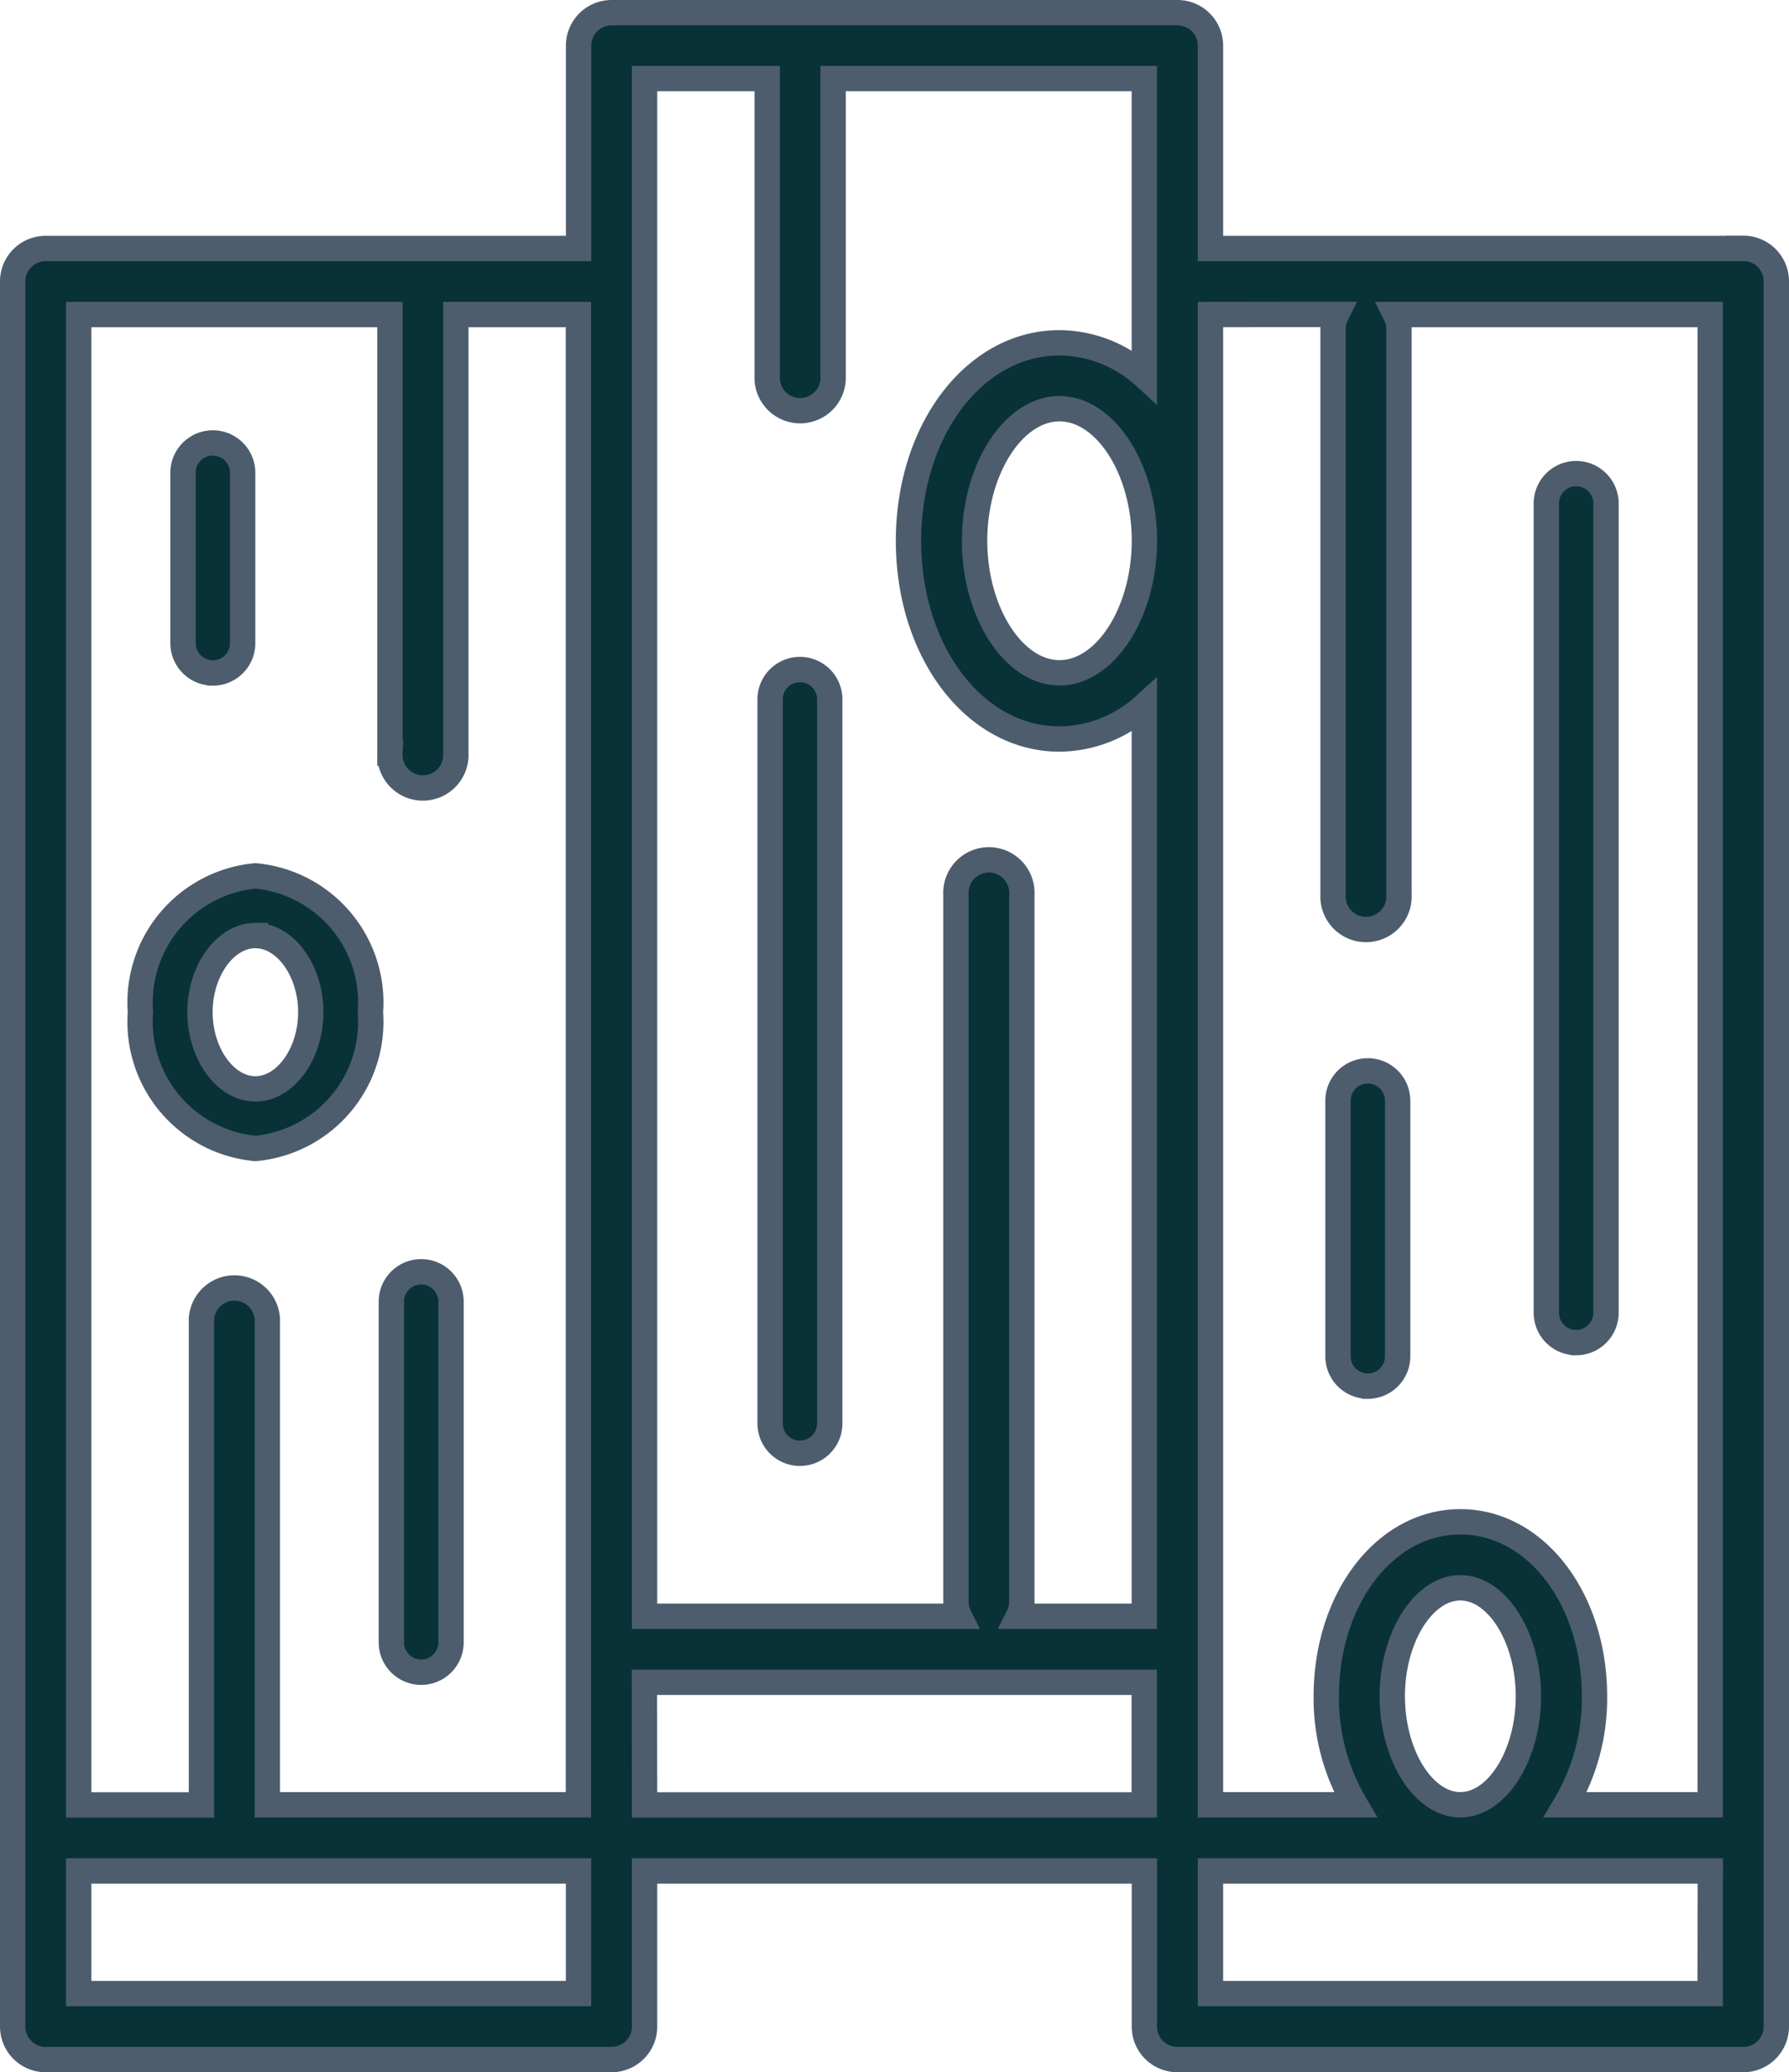
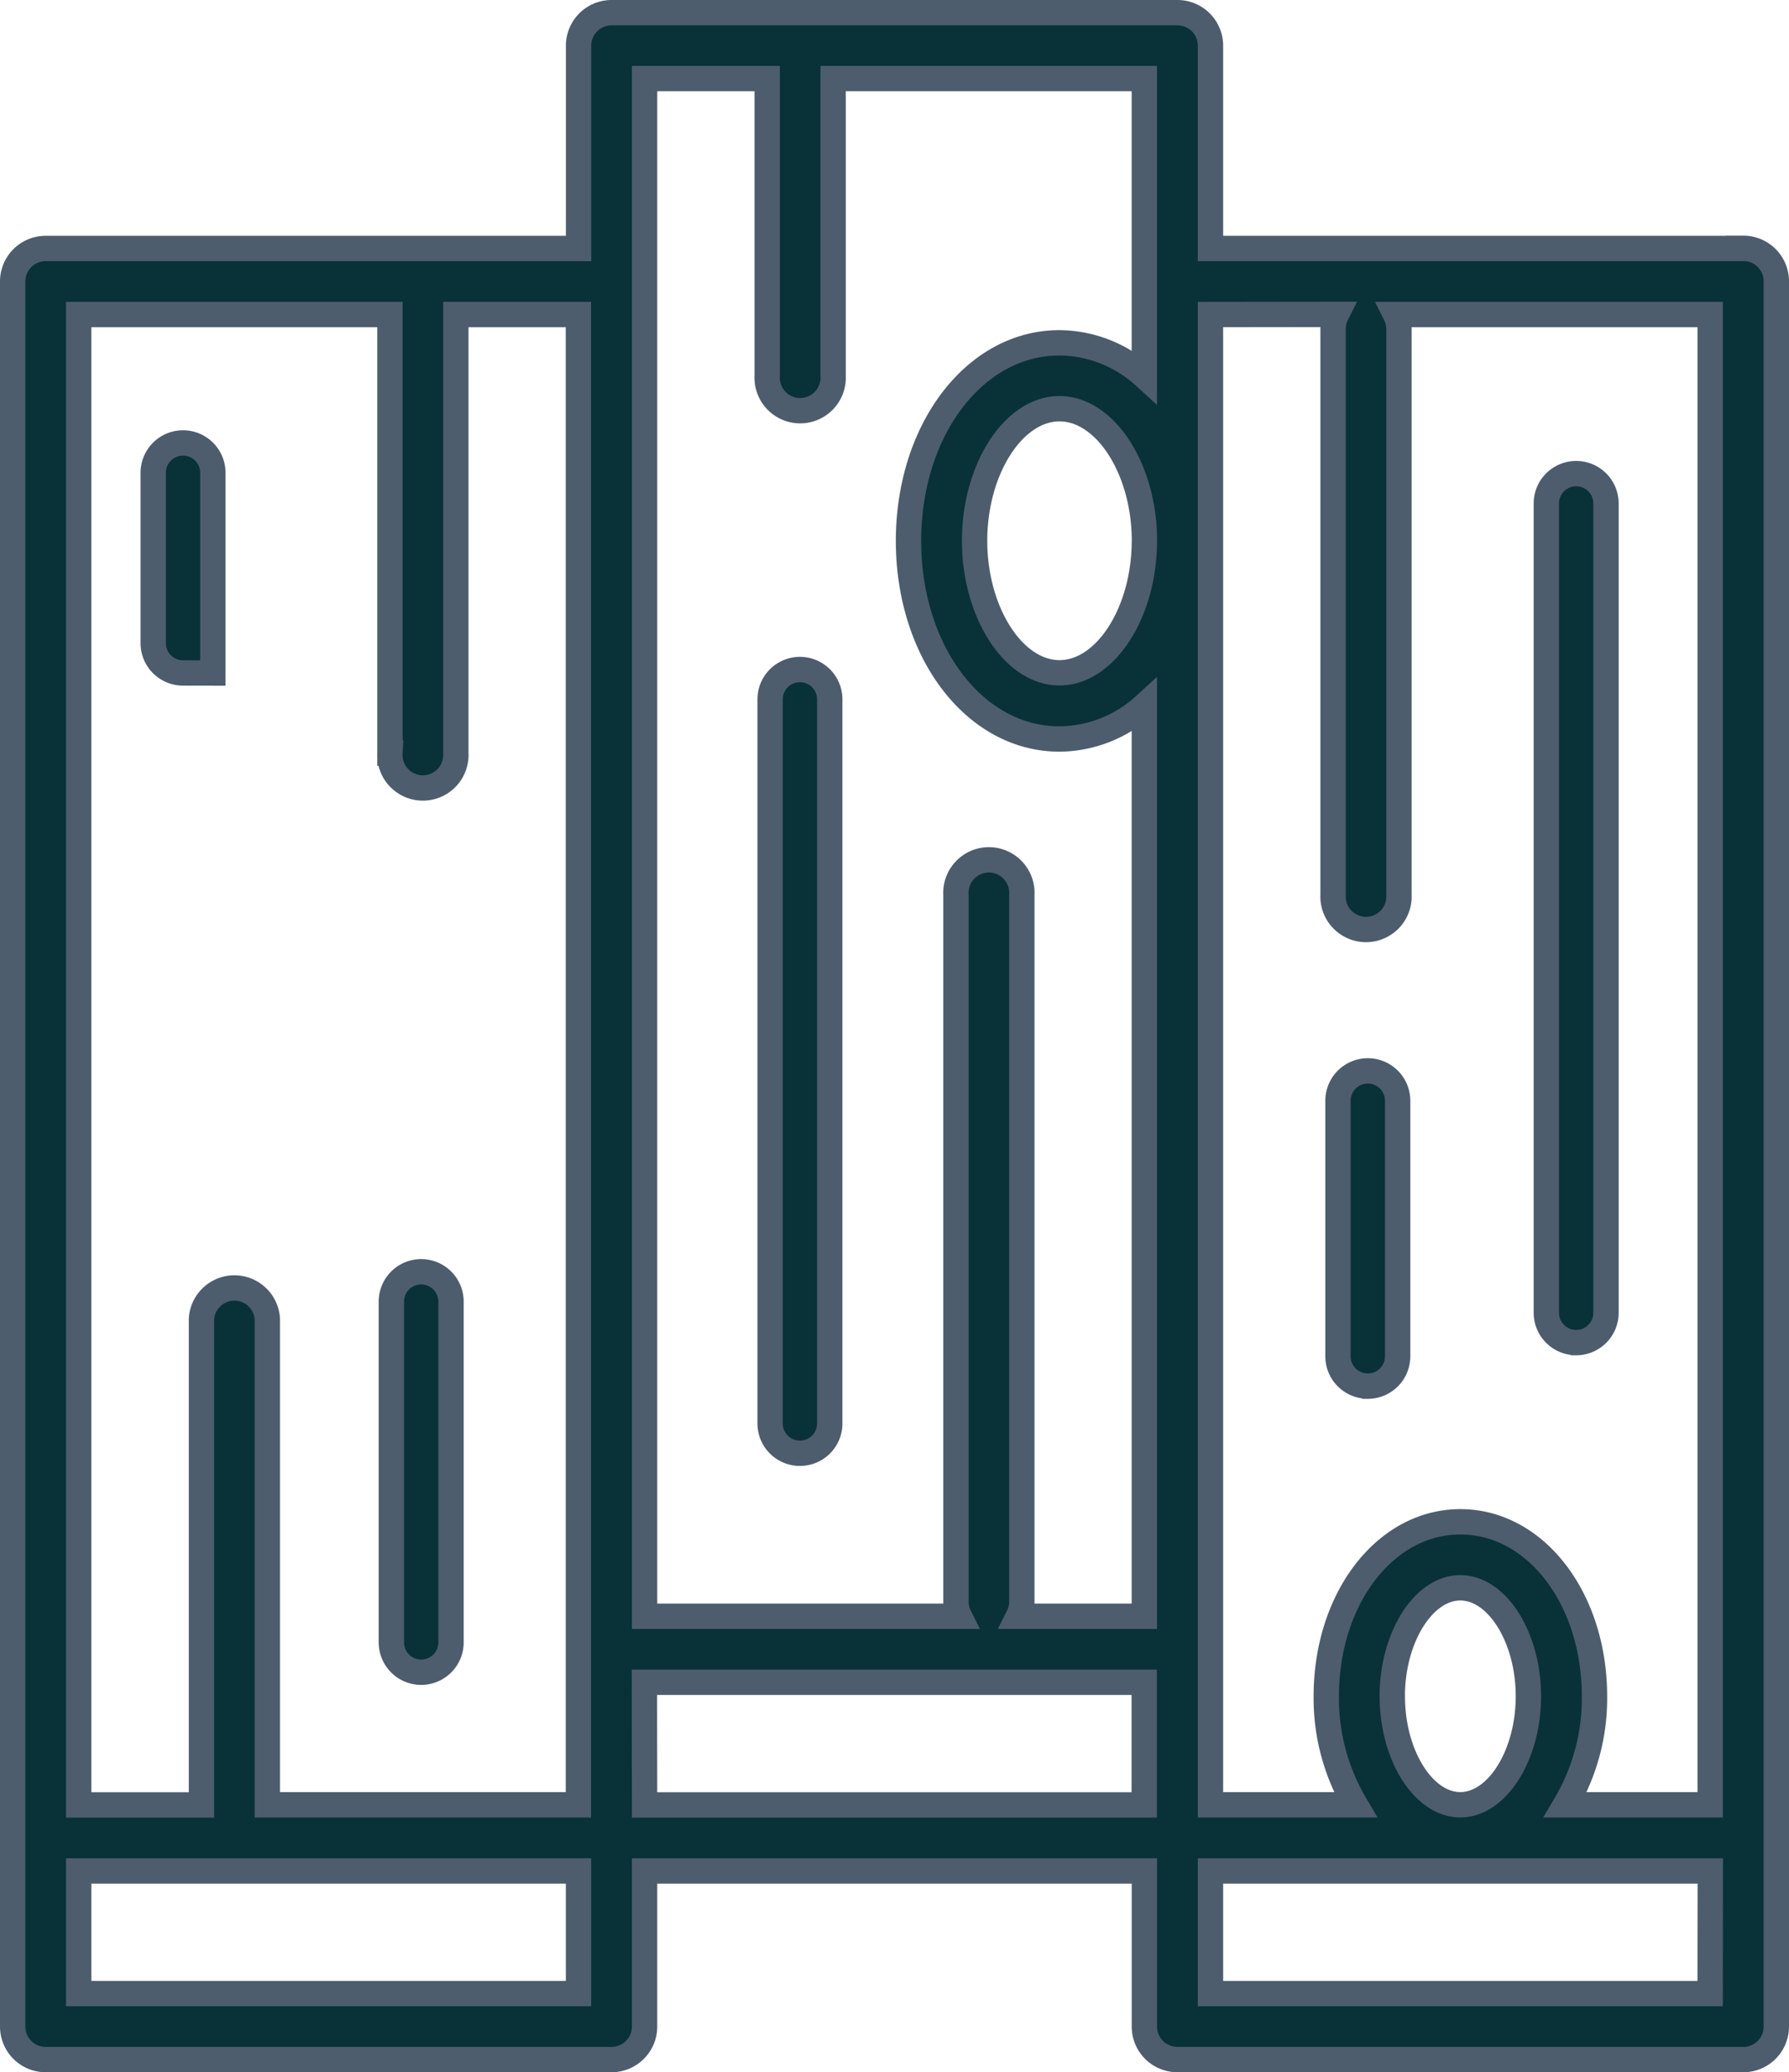
<svg xmlns="http://www.w3.org/2000/svg" width="35.299" height="40.882" viewBox="0 0 35.299 40.882">
  <g id="Grupo_12670" data-name="Grupo 12670" transform="translate(0.25 0.25)">
    <g id="Grupo_12668" data-name="Grupo 12668" transform="translate(0 0)">
      <path id="Trazado_8197" data-name="Trazado 8197" d="M38.36,6.652H27.846v-4A.651.651,0,0,0,27.194,2H16.029a.651.651,0,0,0-.651.652v4H4.863a.651.651,0,0,0-.651.652V41.73a.651.651,0,0,0,.652.651H16.029a.651.651,0,0,0,.651-.652V38.66h9.862v3.07a.651.651,0,0,0,.652.651H38.36a.651.651,0,0,0,.651-.652V7.3a.651.651,0,0,0-.652-.651Zm-8.027,1.3a.639.639,0,0,0-.068.279V19.4a.651.651,0,1,0,1.3,0V8.234a.639.639,0,0,0-.068-.279h6.209v29.4H34.849a4.121,4.121,0,0,0,.574-2.14c0-1.93-1.162-3.443-2.646-3.443s-2.646,1.512-2.646,3.443a4.121,4.121,0,0,0,.574,2.14H27.846V7.955Zm1.1,27.262c0-1.16.615-2.14,1.343-2.14s1.343.98,1.343,2.14-.615,2.14-1.343,2.14S31.434,36.377,31.434,35.217ZM16.68,3.3H19.1V9.165a.651.651,0,1,0,1.3,0V3.3h6.141V9.171a2.518,2.518,0,0,0-1.675-.658c-1.67,0-2.978,1.717-2.978,3.908s1.308,3.908,2.978,3.908a2.518,2.518,0,0,0,1.675-.658V33.635H24.056a.639.639,0,0,0,.068-.279V19.4a.651.651,0,1,0-1.3,0V33.356a.639.639,0,0,0,.068.279H16.68Zm9.862,9.118c0,1.412-.767,2.605-1.675,2.605s-1.675-1.193-1.675-2.605.767-2.605,1.675-2.605S26.543,11.009,26.543,12.421ZM5.515,7.955h6.141v8.653a.651.651,0,1,0,1.3,0V7.955h2.419v29.4H9.237V27.774a.651.651,0,0,0-1.3,0v9.583H5.515Zm9.862,33.124H5.515V38.66h9.862Zm1.3-6.141h9.862v2.419H16.68Zm21.028,6.141H27.846V38.66h9.862Z" transform="translate(-4.212 -2)" fill="#083237" stroke="#4d5d6e" stroke-width="0.5" />
-       <path id="Trazado_8198" data-name="Trazado 8198" d="M8.694,20.65a2.509,2.509,0,0,0,2.269-2.689,2.509,2.509,0,0,0-2.269-2.689,2.509,2.509,0,0,0-2.269,2.689A2.509,2.509,0,0,0,8.694,20.65Zm0-4.2c.592,0,1.092.693,1.092,1.512s-.5,1.512-1.092,1.512S7.6,18.781,7.6,17.961,8.1,16.449,8.694,16.449Z" transform="translate(-3.904 1.757)" fill="#083237" stroke="#4d5d6e" stroke-width="0.5" />
-       <path id="Trazado_8199" data-name="Trazado 8199" d="M7.75,13.174a.588.588,0,0,0,.588-.588V9.224a.588.588,0,1,0-1.177,0v3.361a.588.588,0,0,0,.588.588Z" transform="translate(-3.8 -0.147)" fill="#083237" stroke="#4d5d6e" stroke-width="0.5" />
+       <path id="Trazado_8199" data-name="Trazado 8199" d="M7.75,13.174V9.224a.588.588,0,1,0-1.177,0v3.361a.588.588,0,0,0,.588.588Z" transform="translate(-3.8 -0.147)" fill="#083237" stroke="#4d5d6e" stroke-width="0.5" />
      <path id="Trazado_8200" data-name="Trazado 8200" d="M28.395,25.779a.588.588,0,0,0,.588-.588V9.224a.588.588,0,1,0-1.177,0V25.19a.588.588,0,0,0,.588.588Z" transform="translate(2.455 0.458)" fill="#083237" stroke="#4d5d6e" stroke-width="0.5" />
      <path id="Trazado_8201" data-name="Trazado 8201" d="M25.445,24.44a.588.588,0,0,0,.588-.588V18.809a.588.588,0,1,0-1.177,0v5.042a.588.588,0,0,0,.588.588Z" transform="translate(1.294 2.656)" fill="#083237" stroke="#4d5d6e" stroke-width="0.5" />
      <path id="Trazado_8202" data-name="Trazado 8202" d="M10.111,21.759v6.723a.588.588,0,1,0,1.177,0V21.759a.588.588,0,1,0-1.177,0Z" transform="translate(-2.639 3.669)" fill="#083237" stroke="#4d5d6e" stroke-width="0.5" />
      <path id="Trazado_8203" data-name="Trazado 8203" d="M16.6,27.047a.588.588,0,0,0,.588-.588V12.174a.588.588,0,1,0-1.177,0V26.459a.588.588,0,0,0,.588.588Z" transform="translate(-1.066 1.373)" fill="#083237" stroke="#4d5d6e" stroke-width="0.5" />
    </g>
  </g>
</svg>